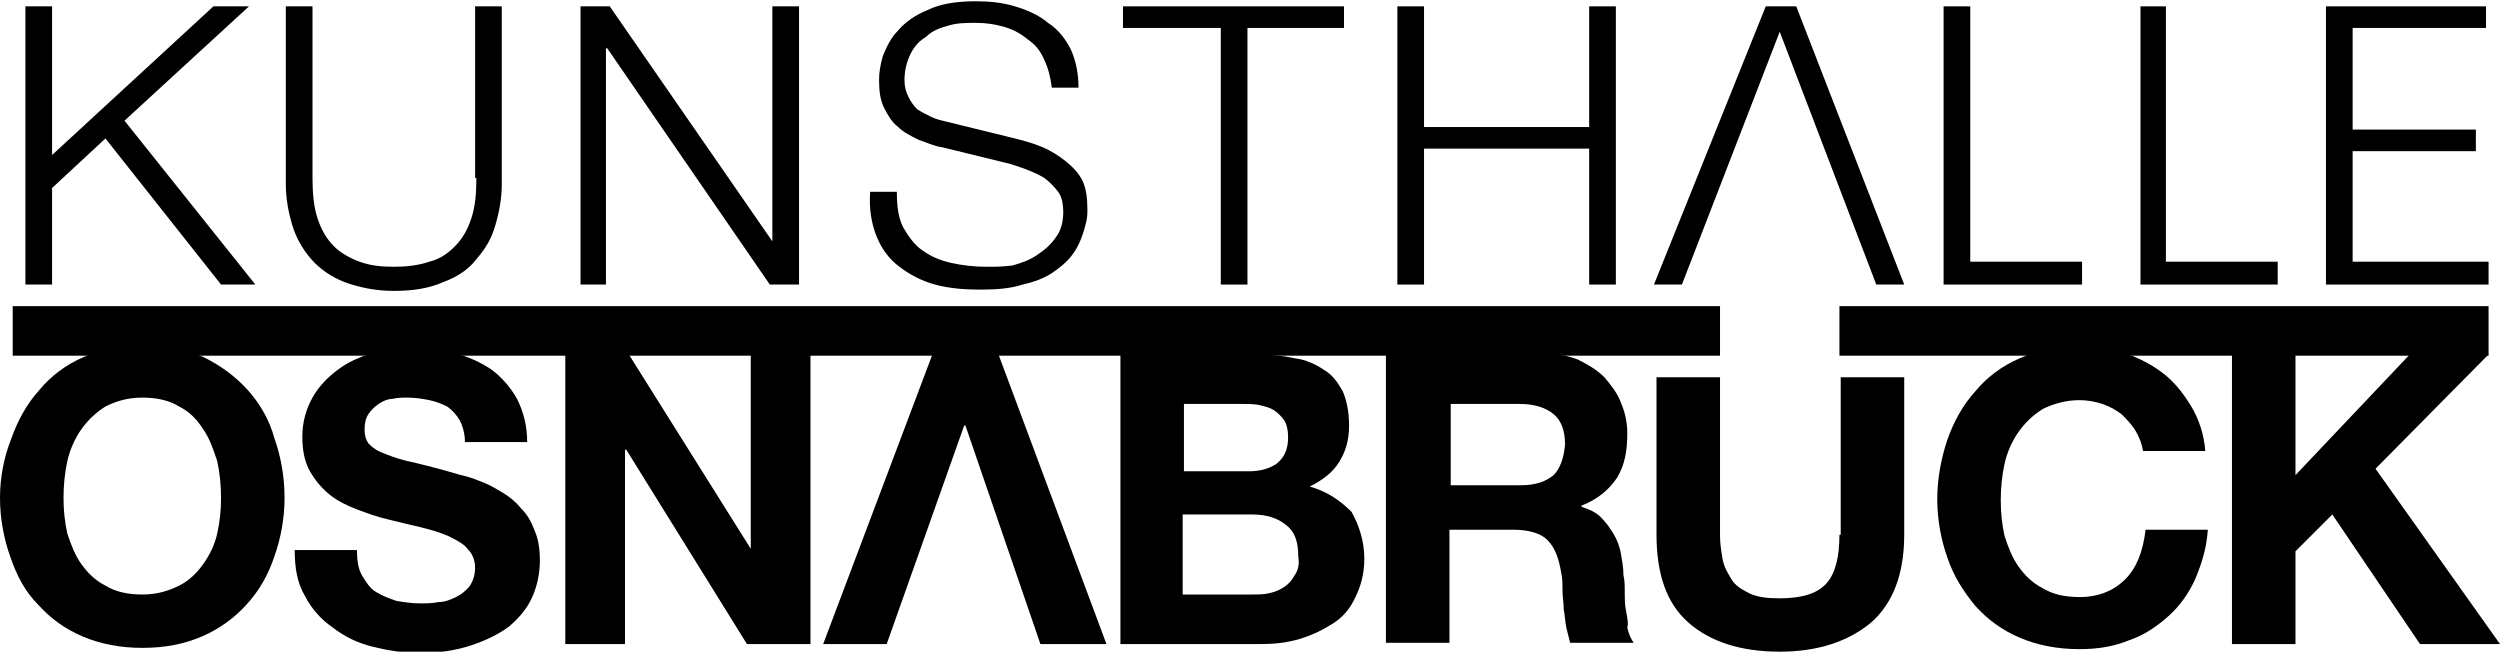
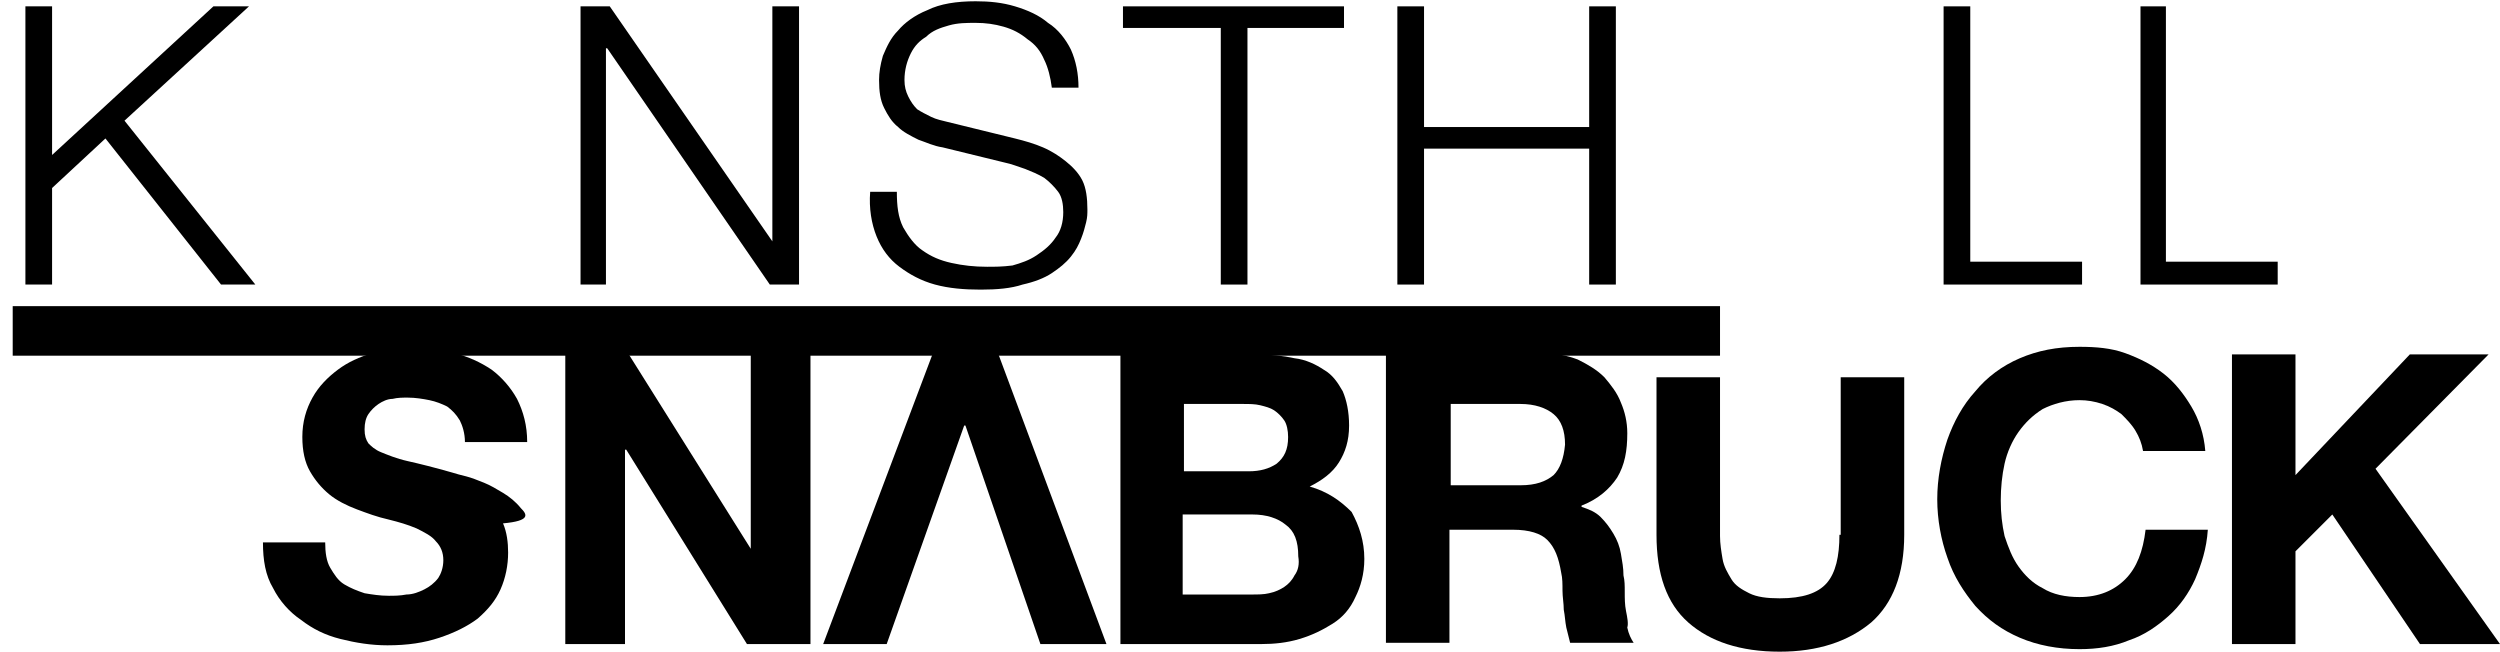
<svg xmlns="http://www.w3.org/2000/svg" version="1.1" id="Ebene_1" x="0px" y="0px" viewBox="0 0 196.8 51.3" style="enable-background:new 0 0 196.8 51.3;" xml:space="preserve">
  <g>
    <polygon points="19.6,0.5 16.8,0.5 4.1,12.2 4.1,0.5 2,0.5 2,22.4 4.1,22.4 4.1,14.8 8.3,10.9 17.4,22.4 20.1,22.4 9.8,9.5    19.6,0.5  " />
-     <path d="M37.5,14c0,1.3-0.1,2.3-0.4,3.2c-0.3,0.9-0.7,1.6-1.3,2.2c-0.6,0.6-1.2,1-2,1.2C32.9,20.9,32,21,31,21   c-1,0-1.9-0.1-2.7-0.4c-0.8-0.3-1.5-0.7-2-1.2c-0.6-0.6-1-1.3-1.3-2.2c-0.3-0.9-0.4-2-0.4-3.2V0.5h-2.1v14c0,1.1,0.2,2.2,0.5,3.2   c0.3,1,0.8,1.9,1.5,2.7c0.7,0.8,1.6,1.4,2.6,1.8c1.1,0.4,2.4,0.7,3.9,0.7c1.5,0,2.8-0.2,3.9-0.7c1.1-0.4,2-1,2.6-1.8   c0.7-0.8,1.2-1.6,1.5-2.7c0.3-1,0.5-2.1,0.5-3.2v-14h-2.1V14L37.5,14z" />
    <polygon points="60.8,19 60.8,19 48,0.5 45.7,0.5 45.7,22.4 47.7,22.4 47.7,3.8 47.8,3.8 60.6,22.4 62.9,22.4 62.9,0.5 60.8,0.5    60.8,19  " />
    <path d="M83.9,12.7c-0.5-0.4-1.1-0.8-1.8-1.1c-0.7-0.3-1.4-0.5-2.2-0.7l-5.3-1.3c-0.4-0.1-0.9-0.2-1.3-0.4   c-0.4-0.2-0.8-0.4-1.1-0.6c-0.3-0.3-0.5-0.6-0.7-1c-0.2-0.4-0.3-0.8-0.3-1.3c0-0.8,0.2-1.5,0.5-2.1c0.3-0.6,0.7-1,1.2-1.3   C73.4,2.4,74,2.2,74.7,2c0.7-0.2,1.4-0.2,2.1-0.2c0.8,0,1.5,0.1,2.2,0.3c0.7,0.2,1.3,0.5,1.9,1c0.6,0.4,1,0.9,1.3,1.6   c0.3,0.6,0.5,1.4,0.6,2.2h2.1c0-1.1-0.2-2.1-0.6-3c-0.4-0.8-1-1.6-1.8-2.1c-0.7-0.6-1.6-1-2.6-1.3c-1-0.3-2-0.4-3.1-0.4   c-1.5,0-2.8,0.2-3.8,0.7c-1,0.4-1.8,1-2.3,1.6c-0.6,0.6-0.9,1.3-1.2,2c-0.2,0.7-0.3,1.3-0.3,1.9c0,0.9,0.1,1.6,0.4,2.2   c0.3,0.6,0.6,1.1,1.1,1.5c0.4,0.4,1,0.7,1.6,1c0.6,0.2,1.2,0.5,1.9,0.6l4.9,1.2c0.5,0.1,1,0.3,1.6,0.5c0.5,0.2,1,0.4,1.5,0.7   c0.4,0.3,0.8,0.7,1.1,1.1c0.3,0.4,0.4,1,0.4,1.6c0,0.8-0.2,1.5-0.6,2c-0.4,0.6-0.9,1-1.5,1.4c-0.6,0.4-1.2,0.6-1.9,0.8   C78.9,21,78.3,21,77.7,21c-1,0-1.9-0.1-2.8-0.3c-0.9-0.2-1.6-0.5-2.3-1c-0.6-0.4-1.1-1.1-1.5-1.8c-0.4-0.8-0.5-1.7-0.5-2.8h-2.1   c-0.1,1.3,0.1,2.5,0.5,3.5c0.4,1,1,1.8,1.8,2.4c0.8,0.6,1.7,1.1,2.8,1.4c1.1,0.3,2.3,0.4,3.6,0.4c1.3,0,2.4-0.1,3.3-0.4   c0.9-0.2,1.7-0.5,2.3-0.9c0.6-0.4,1.1-0.8,1.5-1.3c0.4-0.5,0.6-0.9,0.8-1.4c0.2-0.5,0.3-0.9,0.4-1.3c0.1-0.4,0.1-0.7,0.1-1   c0-0.9-0.1-1.7-0.4-2.3C84.9,13.6,84.4,13.1,83.9,12.7" />
    <polygon points="88.4,2.2 96.1,2.2 96.1,22.4 98.2,22.4 98.2,2.2 105.8,2.2 105.8,0.5 88.4,0.5 88.4,2.2  " />
    <polygon points="125.1,10 112.1,10 112.1,0.5 110,0.5 110,22.4 112.1,22.4 112.1,11.7 125.1,11.7 125.1,22.4 127.2,22.4 127.2,0.5    125.1,0.5 125.1,10  " />
-     <polygon points="139,0.5 130.2,22.4 132.4,22.4 140.1,2.5 147.7,22.4 149.9,22.4 141.4,0.5 139,0.5  " />
    <polygon points="155.1,0.5 153,0.5 153,22.4 163.9,22.4 163.9,20.6 155.1,20.6 155.1,0.5  " />
    <polygon points="170.5,0.5 168.5,0.5 168.5,22.4 179.3,22.4 179.3,20.6 170.5,20.6 170.5,0.5  " />
-     <polygon points="185.2,20.6 185.2,11.9 194.9,11.9 194.9,10.2 185.2,10.2 185.2,2.2 195.7,2.2 195.7,0.5 183.1,0.5 183.1,22.4    195.9,22.4 195.9,20.6 185.2,20.6  " />
-     <path d="M17.1,42c-0.2,0.9-0.6,1.7-1.1,2.4c-0.5,0.7-1.1,1.3-1.9,1.7c-0.8,0.4-1.7,0.7-2.9,0.7c-1.1,0-2.1-0.2-2.9-0.7   c-0.8-0.4-1.4-1-1.9-1.7c-0.5-0.7-0.8-1.5-1.1-2.4C5.1,41.1,5,40.2,5,39.2c0-1,0.1-2,0.3-2.9c0.2-0.9,0.6-1.8,1.1-2.5   c0.5-0.7,1.1-1.3,1.9-1.8c0.8-0.4,1.7-0.7,2.9-0.7c1.1,0,2.1,0.2,2.9,0.7c0.8,0.4,1.4,1,1.9,1.8c0.5,0.7,0.8,1.6,1.1,2.5   c0.2,0.9,0.3,1.9,0.3,2.9C17.4,40.2,17.3,41.1,17.1,42 M19.5,30.7c-1-1.1-2.1-1.9-3.5-2.6c-1.4-0.6-3-0.9-4.7-0.9   c-1.8,0-3.3,0.3-4.7,0.9c-1.4,0.6-2.6,1.5-3.5,2.6c-1,1.1-1.7,2.4-2.2,3.8C0.3,36,0,37.6,0,39.2c0,1.6,0.3,3.2,0.8,4.6   C1.3,45.3,2,46.6,3,47.6c1,1.1,2.1,1.9,3.5,2.5c1.4,0.6,3,0.9,4.7,0.9c1.8,0,3.3-0.3,4.7-0.9c1.4-0.6,2.6-1.5,3.5-2.5   c1-1.1,1.7-2.3,2.2-3.8c0.5-1.4,0.8-3,0.8-4.6c0-1.7-0.3-3.3-0.8-4.7C21.2,33,20.4,31.7,19.5,30.7" />
-     <path d="M41,40c-0.4-0.5-0.9-0.9-1.4-1.2c-0.5-0.3-1-0.6-1.5-0.8c-0.5-0.2-1-0.4-1.4-0.5c-0.4-0.1-0.8-0.2-1.1-0.3   c-1.4-0.4-2.6-0.7-3.5-0.9c-0.9-0.2-1.6-0.5-2.1-0.7c-0.5-0.2-0.8-0.5-1-0.7c-0.2-0.3-0.3-0.6-0.3-1.1c0-0.5,0.1-0.9,0.3-1.2   c0.2-0.3,0.5-0.6,0.8-0.8c0.3-0.2,0.7-0.4,1.1-0.4c0.4-0.1,0.8-0.1,1.2-0.1c0.6,0,1.2,0.1,1.7,0.2c0.5,0.1,1,0.3,1.4,0.5   c0.4,0.3,0.7,0.6,1,1.1c0.2,0.4,0.4,1,0.4,1.7h4.9c0-1.3-0.3-2.4-0.8-3.4c-0.5-0.9-1.2-1.7-2-2.3c-0.9-0.6-1.8-1-2.9-1.3   c-1.1-0.3-2.2-0.4-3.4-0.4c-1,0-2,0.1-3.1,0.4c-1,0.3-1.9,0.7-2.7,1.3c-0.8,0.6-1.5,1.3-2,2.2c-0.5,0.9-0.8,1.9-0.8,3.1   c0,1.1,0.2,2,0.6,2.7c0.4,0.7,0.9,1.3,1.5,1.8c0.6,0.5,1.4,0.9,2.2,1.2c0.8,0.3,1.6,0.6,2.5,0.8c0.8,0.2,1.6,0.4,2.5,0.6   c0.8,0.2,1.5,0.4,2.2,0.7c0.6,0.3,1.2,0.6,1.5,1c0.4,0.4,0.6,0.9,0.6,1.5c0,0.6-0.2,1.1-0.4,1.4c-0.3,0.4-0.7,0.7-1.1,0.9   c-0.4,0.2-0.9,0.4-1.4,0.4c-0.5,0.1-1,0.1-1.4,0.1c-0.7,0-1.3-0.1-1.9-0.2c-0.6-0.2-1.1-0.4-1.6-0.7c-0.5-0.3-0.8-0.8-1.1-1.3   c-0.3-0.5-0.4-1.2-0.4-2h-4.9c0,1.4,0.2,2.6,0.8,3.6c0.5,1,1.3,1.9,2.2,2.5c0.9,0.7,1.9,1.2,3.1,1.5c1.2,0.3,2.4,0.5,3.7,0.5   c1.6,0,2.9-0.2,4.1-0.6c1.2-0.4,2.2-0.9,3-1.5c0.8-0.7,1.4-1.4,1.8-2.3c0.4-0.9,0.6-1.9,0.6-2.9c0-0.8-0.1-1.6-0.4-2.3   C41.8,41,41.5,40.5,41,40" />
+     <path d="M41,40c-0.4-0.5-0.9-0.9-1.4-1.2c-0.5-0.3-1-0.6-1.5-0.8c-0.5-0.2-1-0.4-1.4-0.5c-0.4-0.1-0.8-0.2-1.1-0.3   c-1.4-0.4-2.6-0.7-3.5-0.9c-0.9-0.2-1.6-0.5-2.1-0.7c-0.5-0.2-0.8-0.5-1-0.7c-0.2-0.3-0.3-0.6-0.3-1.1c0-0.5,0.1-0.9,0.3-1.2   c0.2-0.3,0.5-0.6,0.8-0.8c0.3-0.2,0.7-0.4,1.1-0.4c0.4-0.1,0.8-0.1,1.2-0.1c0.6,0,1.2,0.1,1.7,0.2c0.5,0.1,1,0.3,1.4,0.5   c0.4,0.3,0.7,0.6,1,1.1c0.2,0.4,0.4,1,0.4,1.7h4.9c0-1.3-0.3-2.4-0.8-3.4c-0.5-0.9-1.2-1.7-2-2.3c-0.9-0.6-1.8-1-2.9-1.3   c-1.1-0.3-2.2-0.4-3.4-0.4c-1,0-2,0.1-3.1,0.4c-1,0.3-1.9,0.7-2.7,1.3c-0.8,0.6-1.5,1.3-2,2.2c-0.5,0.9-0.8,1.9-0.8,3.1   c0,1.1,0.2,2,0.6,2.7c0.4,0.7,0.9,1.3,1.5,1.8c0.6,0.5,1.4,0.9,2.2,1.2c0.8,0.3,1.6,0.6,2.5,0.8c0.8,0.2,1.5,0.4,2.2,0.7c0.6,0.3,1.2,0.6,1.5,1c0.4,0.4,0.6,0.9,0.6,1.5c0,0.6-0.2,1.1-0.4,1.4c-0.3,0.4-0.7,0.7-1.1,0.9   c-0.4,0.2-0.9,0.4-1.4,0.4c-0.5,0.1-1,0.1-1.4,0.1c-0.7,0-1.3-0.1-1.9-0.2c-0.6-0.2-1.1-0.4-1.6-0.7c-0.5-0.3-0.8-0.8-1.1-1.3   c-0.3-0.5-0.4-1.2-0.4-2h-4.9c0,1.4,0.2,2.6,0.8,3.6c0.5,1,1.3,1.9,2.2,2.5c0.9,0.7,1.9,1.2,3.1,1.5c1.2,0.3,2.4,0.5,3.7,0.5   c1.6,0,2.9-0.2,4.1-0.6c1.2-0.4,2.2-0.9,3-1.5c0.8-0.7,1.4-1.4,1.8-2.3c0.4-0.9,0.6-1.9,0.6-2.9c0-0.8-0.1-1.6-0.4-2.3   C41.8,41,41.5,40.5,41,40" />
    <polygon points="59.1,43.2 59.1,43.2 49.5,27.9 44.5,27.9 44.5,50.7 49.2,50.7 49.2,35.4 49.3,35.4 58.8,50.7 63.8,50.7 63.8,27.9    59.1,27.9 59.1,43.2  " />
    <polygon points="73.4,27.9 64.8,50.7 69.8,50.7 75.9,33.5 76,33.5 81.9,50.7 87.1,50.7 78.6,27.9 73.4,27.9  " />
    <path d="M101.9,45.3c-0.2,0.4-0.5,0.7-0.8,0.9c-0.3,0.2-0.7,0.4-1.2,0.5c-0.4,0.1-0.9,0.1-1.4,0.1h-5.4v-6.3h5.5   c1.1,0,2,0.3,2.6,0.8c0.7,0.5,1,1.3,1,2.5C102.3,44.4,102.2,44.9,101.9,45.3 M93.2,31.8h4.7c0.4,0,0.9,0,1.3,0.1   c0.4,0.1,0.8,0.2,1.1,0.4c0.3,0.2,0.6,0.5,0.8,0.8c0.2,0.3,0.3,0.8,0.3,1.3c0,1-0.3,1.6-0.9,2.1c-0.6,0.4-1.3,0.6-2.2,0.6h-5.1   V31.8L93.2,31.8z M103.1,38.3c1-0.5,1.8-1.1,2.3-1.9c0.5-0.8,0.8-1.7,0.8-2.9c0-1.1-0.2-2-0.5-2.7c-0.4-0.7-0.8-1.3-1.5-1.7   c-0.6-0.4-1.4-0.8-2.3-0.9c-0.9-0.2-1.9-0.3-3-0.3H88.2v22.8h11.1c1,0,2-0.1,3-0.4c1-0.3,1.8-0.7,2.6-1.2c0.8-0.5,1.4-1.2,1.8-2.1   c0.4-0.8,0.7-1.8,0.7-3c0-1.4-0.4-2.6-1-3.7C105.5,39.4,104.5,38.7,103.1,38.3" />
    <path d="M122.3,37.4c-0.6,0.5-1.4,0.8-2.6,0.8h-5.5v-6.4h5.5c1.1,0,2,0.3,2.6,0.8c0.6,0.5,0.9,1.3,0.9,2.4   C123.1,36.1,122.8,36.9,122.3,37.4 M128,48.1c-0.1-0.5-0.1-1-0.1-1.5c0-0.5,0-0.9-0.1-1.3c0-0.6-0.1-1.1-0.2-1.7   c-0.1-0.6-0.3-1.1-0.6-1.6c-0.3-0.5-0.6-0.9-1-1.3c-0.4-0.4-0.9-0.6-1.5-0.8v-0.1c1.3-0.5,2.2-1.3,2.8-2.2c0.6-1,0.8-2.1,0.8-3.5   c0-0.9-0.2-1.7-0.5-2.4c-0.3-0.8-0.8-1.4-1.3-2c-0.6-0.6-1.3-1-2.1-1.4c-0.8-0.3-1.7-0.5-2.8-0.5h-12.3v22.8h5v-8.9h5   c1.3,0,2.2,0.3,2.7,0.8c0.6,0.6,0.9,1.4,1.1,2.6c0.1,0.4,0.1,0.9,0.1,1.4c0,0.5,0.1,1,0.1,1.5c0.1,0.5,0.1,0.9,0.2,1.4   c0.1,0.4,0.2,0.8,0.3,1.2h5c-0.2-0.3-0.4-0.7-0.5-1.2C128.2,49.1,128.1,48.6,128,48.1" />
    <path d="M144.8,42.1c0,1.7-0.3,3-1,3.8c-0.7,0.8-1.9,1.2-3.7,1.2c-1,0-1.8-0.1-2.4-0.4c-0.6-0.3-1.1-0.6-1.4-1.1   c-0.3-0.5-0.6-1-0.7-1.6c-0.1-0.6-0.2-1.2-0.2-1.8V29.7h-5v12.4c0,3.1,0.8,5.4,2.5,6.9c1.7,1.5,4.1,2.3,7.2,2.3   c3,0,5.4-0.8,7.2-2.3c1.7-1.5,2.6-3.8,2.6-6.9V29.7h-5V42.1L144.8,42.1z" />
    <path d="M167.3,45.6c-0.9,0.9-2.1,1.4-3.6,1.4c-1.1,0-2.1-0.2-2.9-0.7c-0.8-0.4-1.4-1-1.9-1.7c-0.5-0.7-0.8-1.5-1.1-2.4   c-0.2-0.9-0.3-1.8-0.3-2.8c0-1,0.1-2,0.3-2.9c0.2-0.9,0.6-1.8,1.1-2.5c0.5-0.7,1.1-1.3,1.9-1.8c0.8-0.4,1.8-0.7,2.9-0.7   c0.6,0,1.2,0.1,1.8,0.3c0.6,0.2,1.1,0.5,1.5,0.8c0.4,0.4,0.8,0.8,1.1,1.3c0.3,0.5,0.5,1,0.6,1.6h4.9c-0.1-1.3-0.5-2.5-1.1-3.5   c-0.6-1-1.3-1.9-2.2-2.6c-0.9-0.7-1.9-1.2-3-1.6c-1.1-0.4-2.3-0.5-3.6-0.5c-1.8,0-3.3,0.3-4.7,0.9c-1.4,0.6-2.6,1.5-3.5,2.6   c-1,1.1-1.7,2.4-2.2,3.8c-0.5,1.5-0.8,3.1-0.8,4.7c0,1.6,0.3,3.2,0.8,4.6c0.5,1.5,1.3,2.7,2.2,3.8c1,1.1,2.1,1.9,3.5,2.5   c1.4,0.6,3,0.9,4.7,0.9c1.4,0,2.7-0.2,3.9-0.7c1.2-0.4,2.2-1.1,3.1-1.9c0.9-0.8,1.6-1.8,2.1-2.9c0.5-1.2,0.9-2.4,1-3.9h-4.9   C168.7,43.4,168.2,44.7,167.3,45.6" />
    <polygon points="187,36.9 195.9,27.9 189.7,27.9 180.7,37.4 180.7,27.9 175.7,27.9 175.7,50.7 180.7,50.7 180.7,43.4 183.6,40.5    190.5,50.7 196.8,50.7 187,36.9  " />
    <polygon points="135.4,24.1 1,24.1 1,28 135.4,28 135.4,24.1  " />
-     <polygon points="195.9,24.1 144.8,24.1 144.8,28 195.9,28 195.9,24.1  " />
  </g>
</svg>